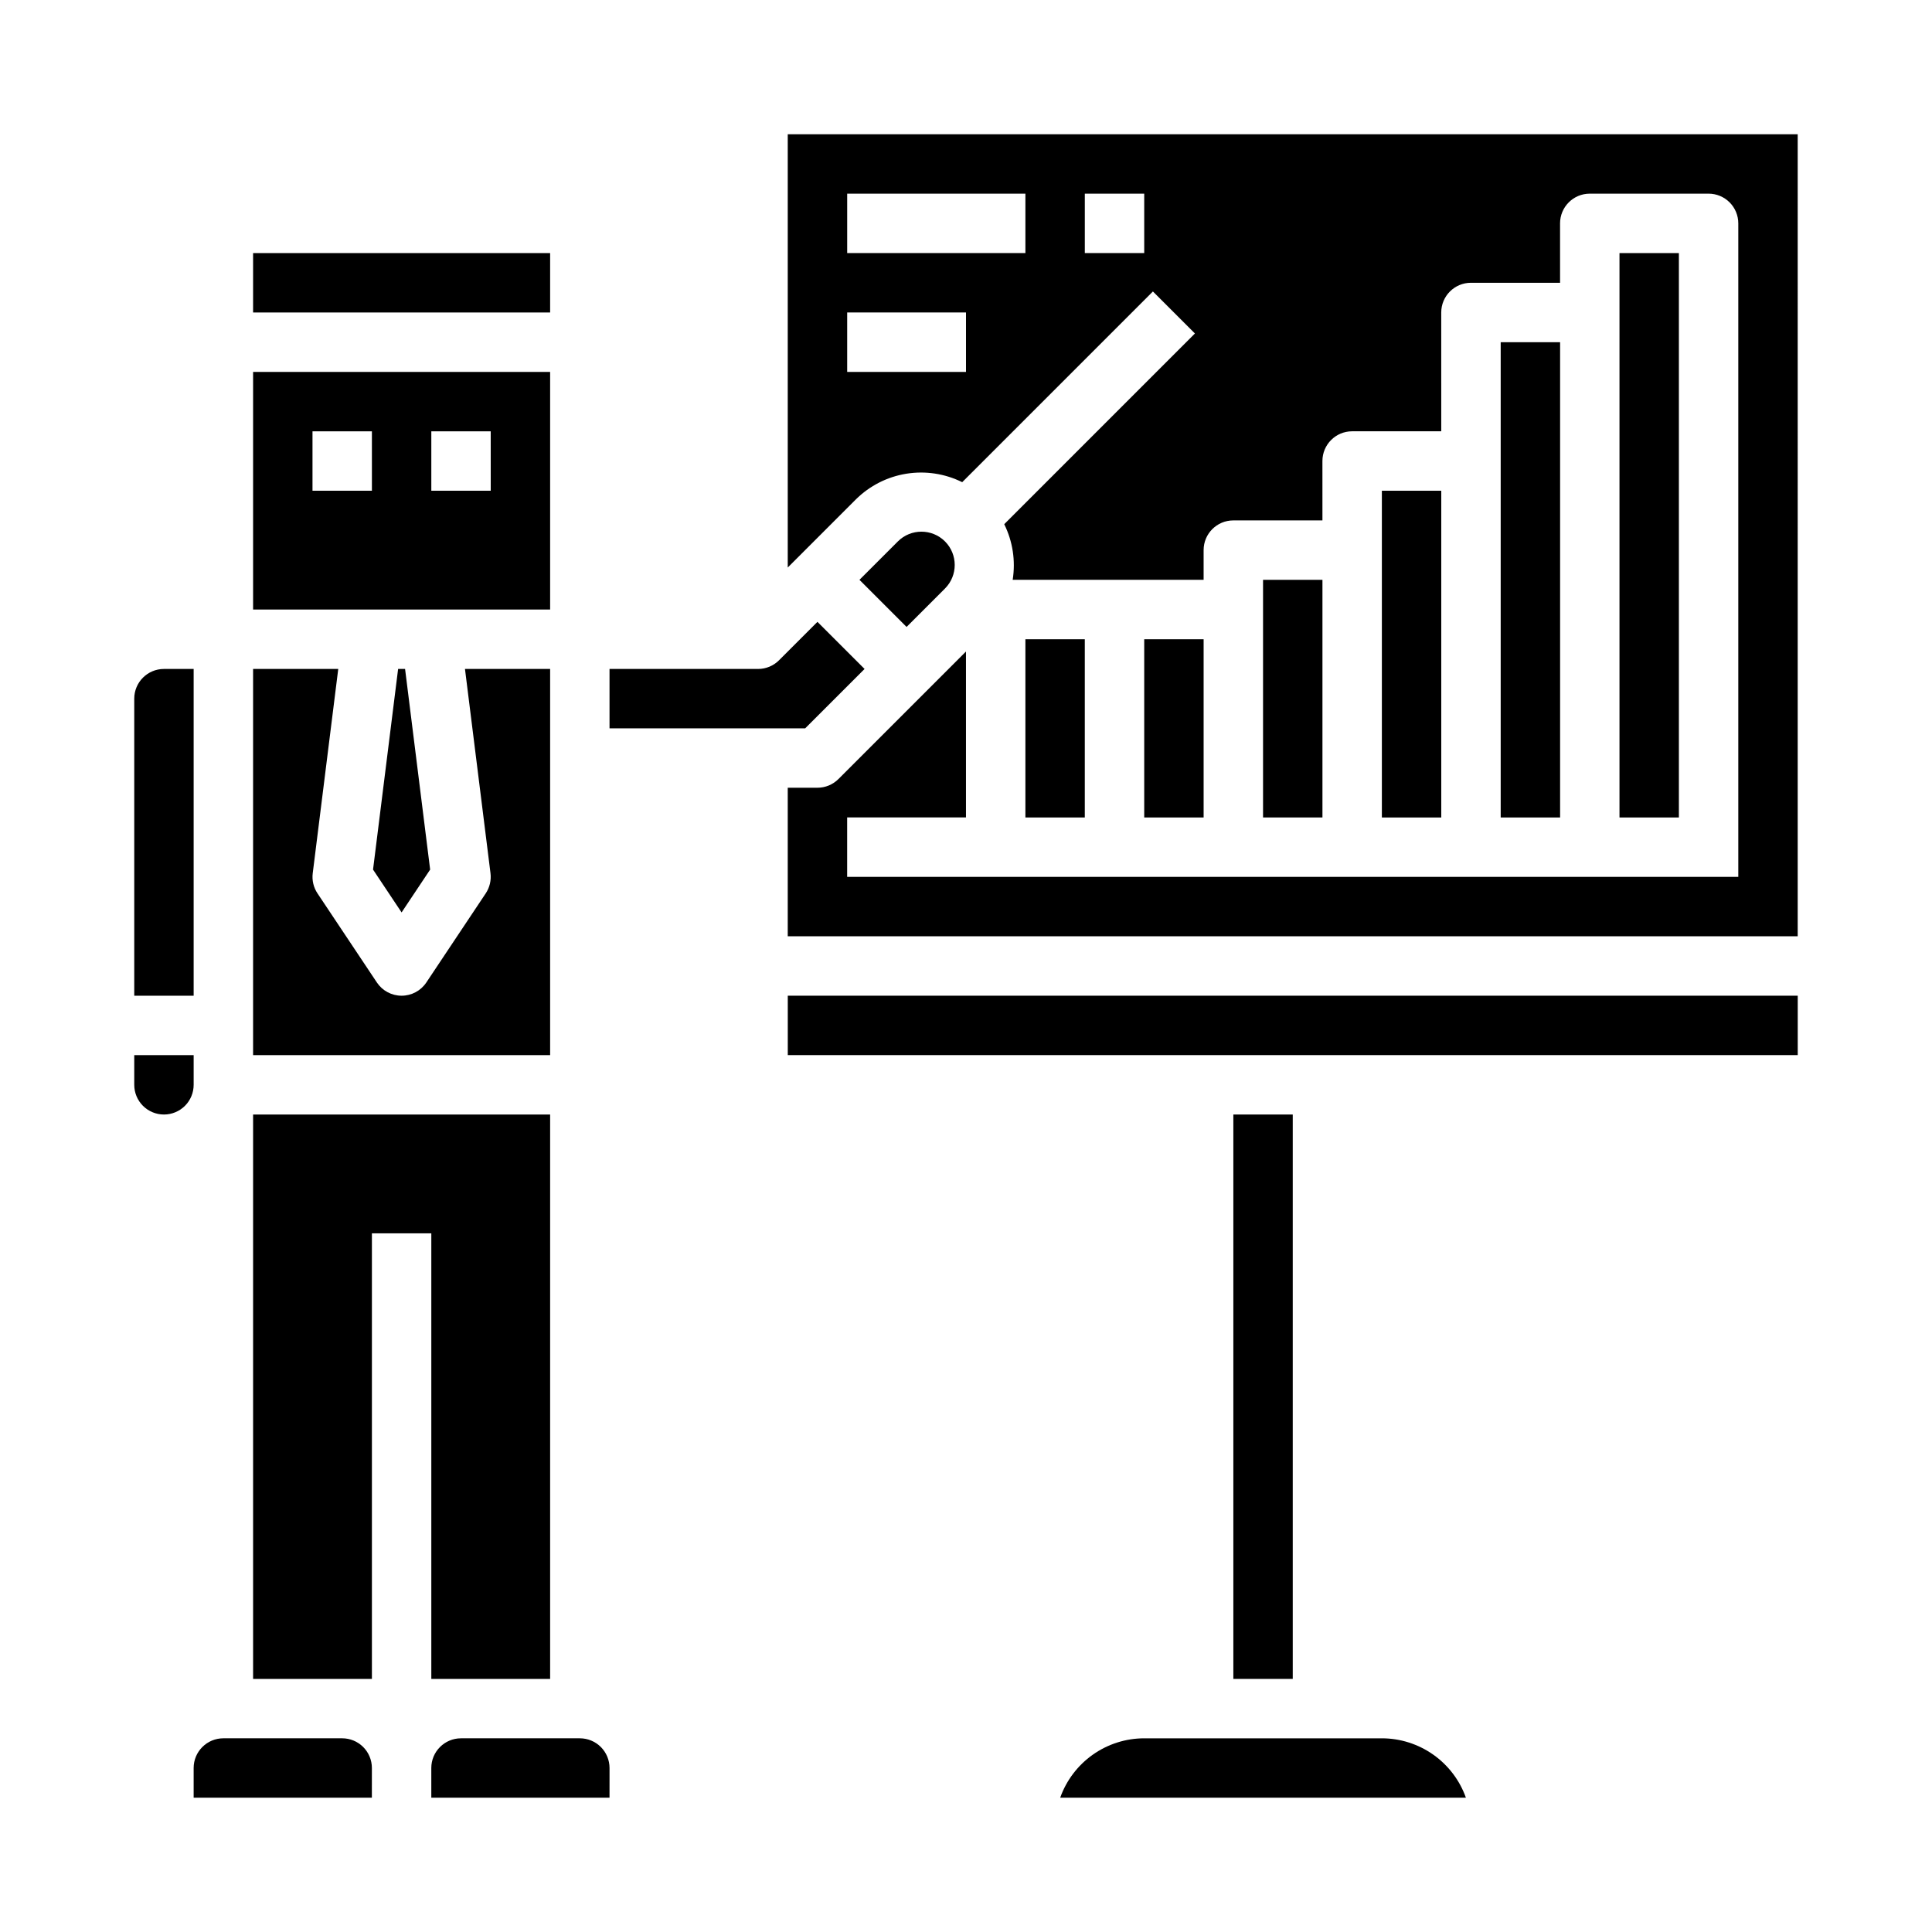
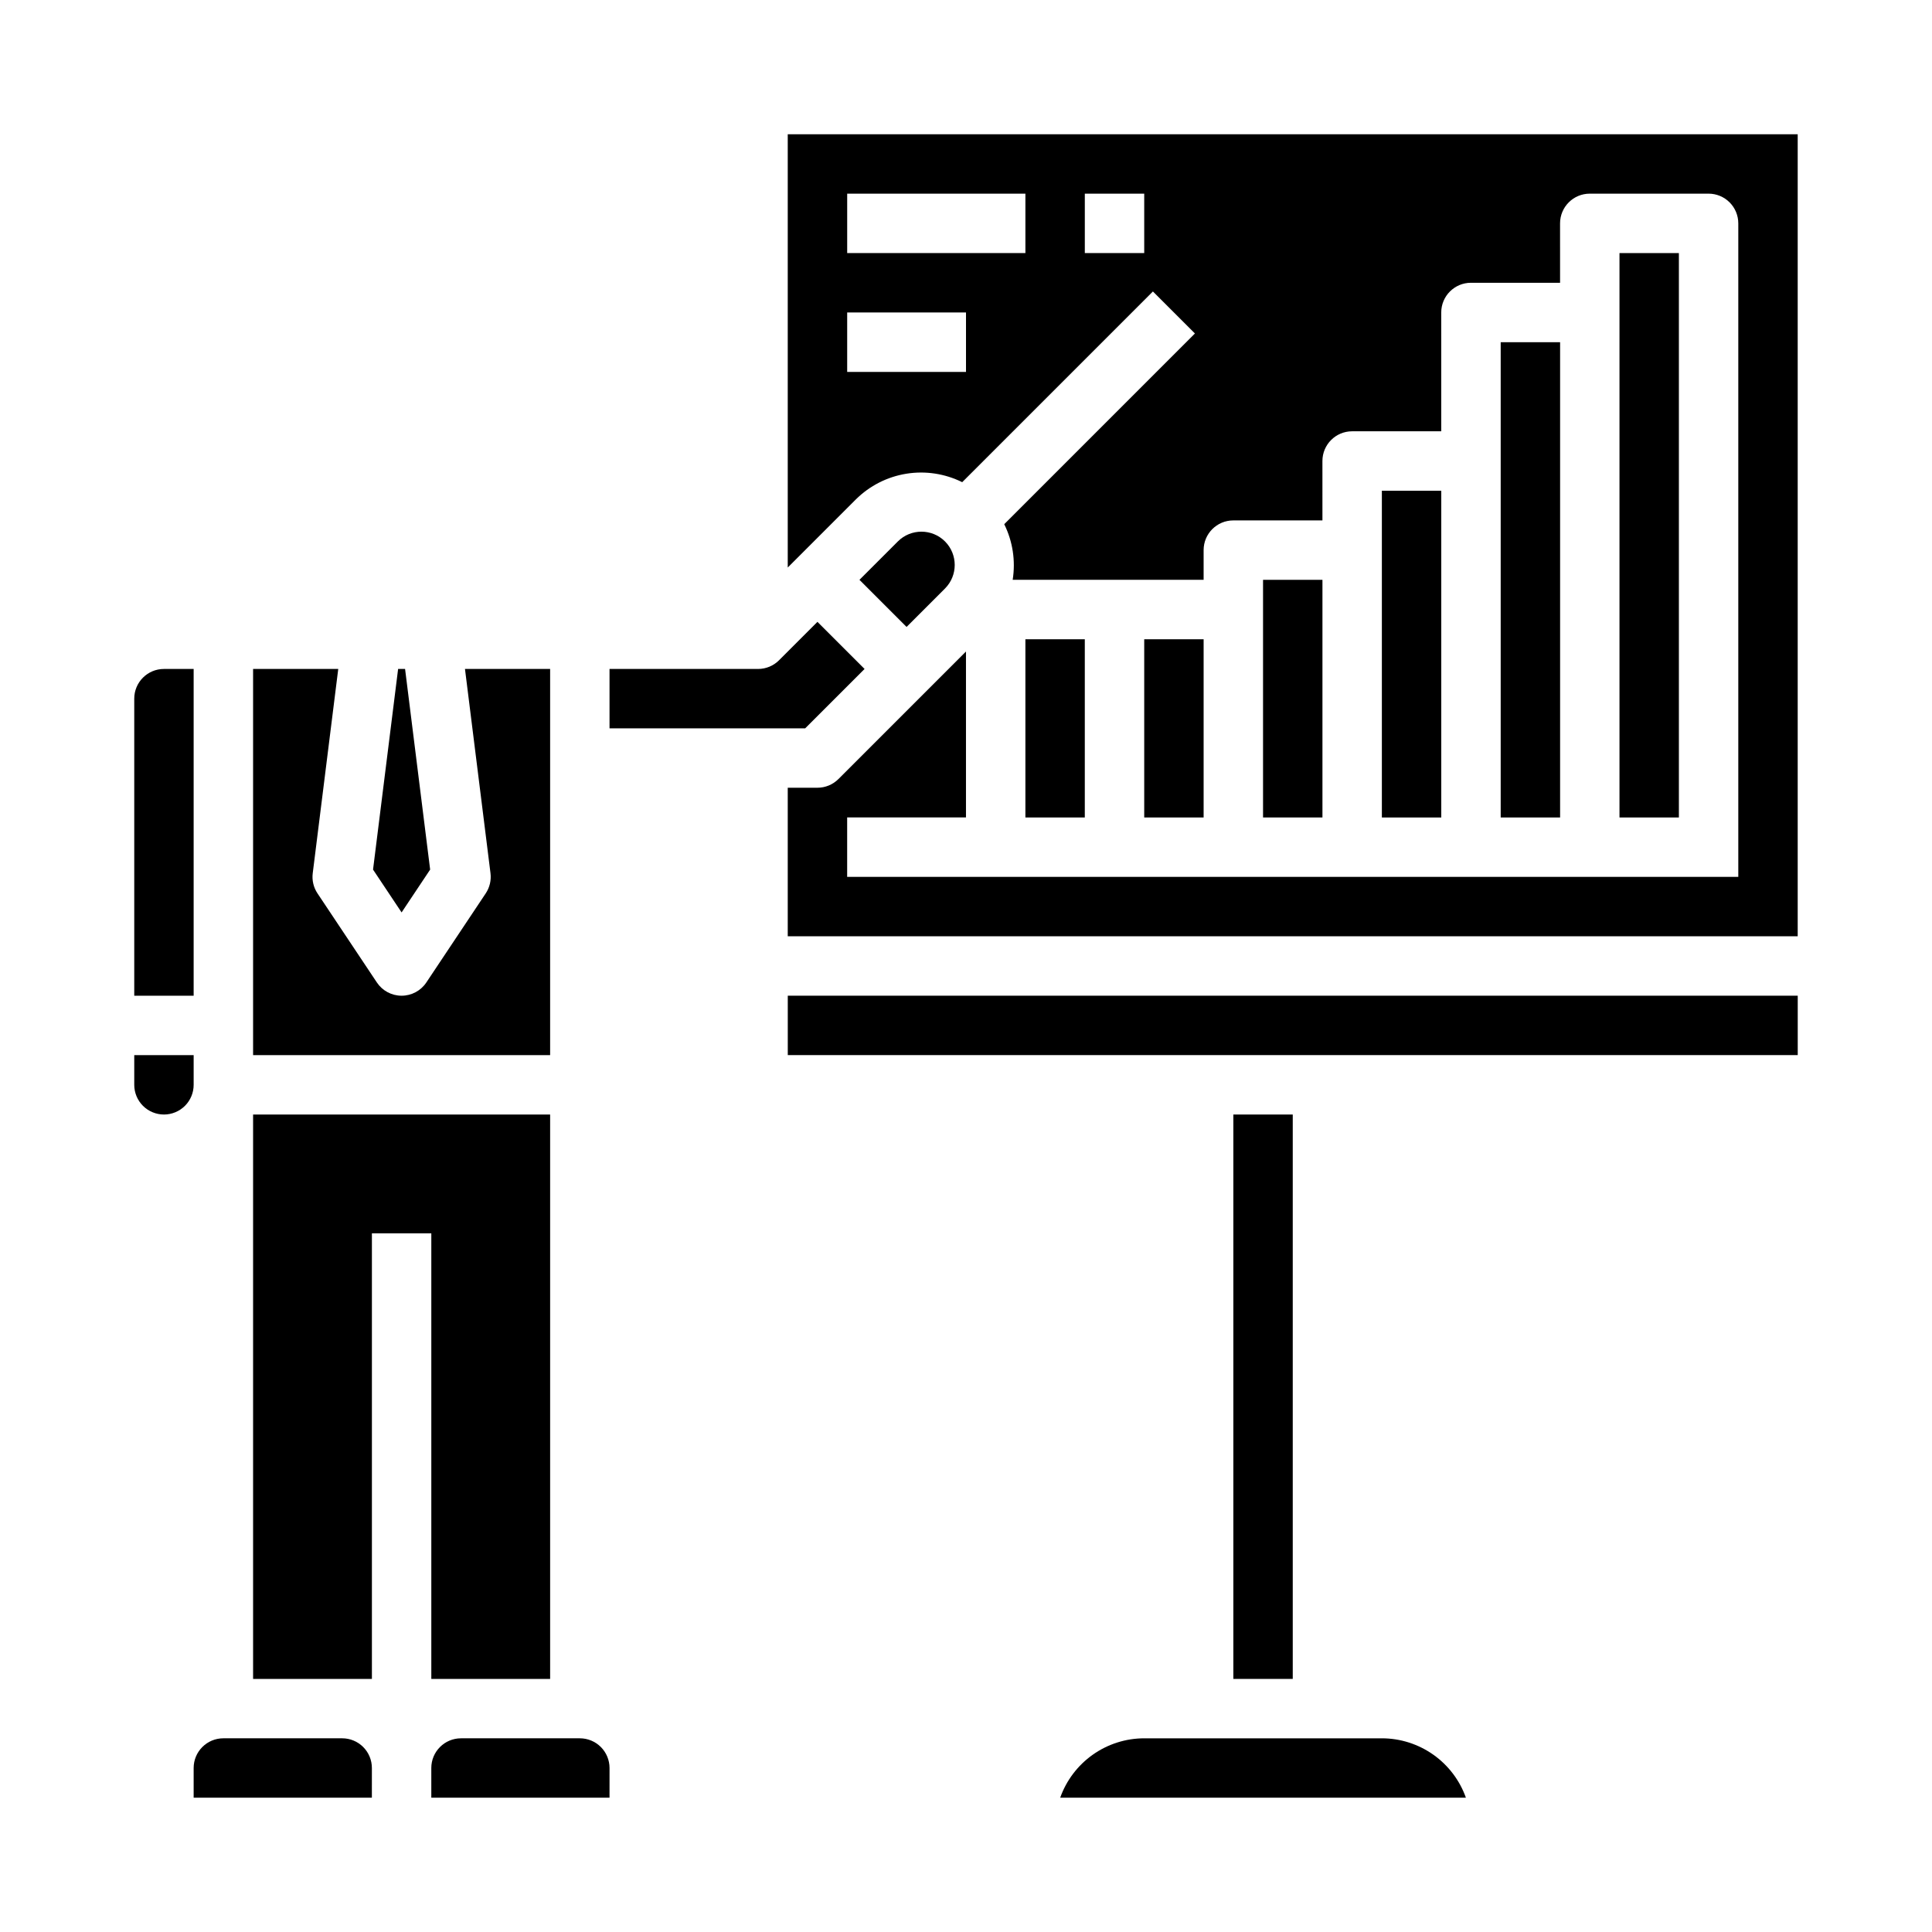
<svg xmlns="http://www.w3.org/2000/svg" fill="#000000" width="800px" height="800px" version="1.1" viewBox="144 144 512 512">
  <g>
-     <path d="m211.07 211.07h78.719v15.742h-78.719z" />
-     <path d="m289.79 242.56h-78.719v62.977h78.719zm-47.23 31.488h-15.746v-15.746h15.742zm31.488 0h-15.746v-15.746h15.742z" />
    <path d="m242.56 470.85h15.742v118.08h31.488v-149.57h-78.719v149.57h31.488z" />
    <path d="m258.3 612.54v7.871h47.23l0.004-7.871c0-2.086-0.832-4.09-2.305-5.566-1.477-1.477-3.481-2.305-5.566-2.305h-31.488c-4.348 0-7.875 3.523-7.875 7.871z" />
    <path d="m195.32 620.41h47.23l0.004-7.871c0-2.086-0.828-4.09-2.305-5.566-1.477-1.477-3.481-2.305-5.566-2.305h-31.488c-4.348 0-7.875 3.523-7.875 7.871z" />
    <path d="m373.12 321.28-12.488-12.484-10.18 10.18h0.004c-1.477 1.477-3.481 2.305-5.566 2.305h-39.359v15.742h51.844z" />
    <path d="m187.45 439.36c2.09 0 4.09-0.832 5.566-2.305 1.477-1.477 2.305-3.481 2.305-5.566v-7.875h-15.742v7.875c0 2.086 0.828 4.09 2.305 5.566 1.477 1.473 3.481 2.305 5.566 2.305z" />
    <path d="m394.43 287.48c-3.449-3.441-9.035-3.441-12.484 0l-10.18 10.18 12.484 12.484 10.18-10.18c3.441-3.449 3.441-9.035 0-12.484z" />
    <path d="m242.86 374.45 7.566 11.352 7.566-11.352-6.644-53.176h-1.844z" />
    <path d="m289.79 321.28h-22.566l6.762 54.129c0.234 1.875-0.215 3.773-1.262 5.344l-15.742 23.617c-1.461 2.191-3.918 3.504-6.551 3.504-2.633 0-5.09-1.312-6.551-3.504l-15.742-23.617c-1.047-1.57-1.496-3.469-1.258-5.344l6.762-54.129h-22.57v102.34h78.719z" />
    <path d="m195.32 321.28h-7.871c-4.348 0-7.871 3.523-7.871 7.871v78.723h15.742z" />
    <path d="m447.23 604.67c-4.883 0.004-9.645 1.523-13.633 4.34-3.984 2.82-7.004 6.801-8.637 11.402h107.52c-1.633-4.602-4.652-8.582-8.637-11.402-3.988-2.816-8.75-4.336-13.633-4.34z" />
    <path d="m415.74 313.41h15.742v47.23h-15.742z" />
    <path d="m447.23 313.41h15.742v47.23h-15.742z" />
    <path d="m478.72 297.66h15.742v62.977h-15.742z" />
    <path d="m573.18 211.07h15.742v149.57h-15.742z" />
    <path d="m541.7 234.69h15.742v125.95h-15.742z" />
    <path d="m510.21 274.05h15.742v86.594h-15.742z" />
    <path d="m352.77 407.87h267.65v15.742h-267.65z" />
    <path d="m620.41 179.58h-267.65v114.82l18.051-18.051c3.633-3.606 8.305-5.988 13.359-6.805 5.055-0.82 10.238-0.035 14.824 2.238l50.539-50.539 11.133 11.133-50.531 50.539h-0.004c2.258 4.562 3.039 9.715 2.238 14.746h50.602v-7.875c0-4.348 3.523-7.871 7.871-7.871h23.617l-0.004-15.742c0-4.348 3.527-7.875 7.875-7.875h23.617l-0.004-31.488c0-4.348 3.527-7.871 7.875-7.871h23.617l-0.004-15.742c0-4.348 3.527-7.875 7.875-7.875h31.488c2.086 0 4.09 0.832 5.566 2.309 1.473 1.477 2.305 3.477 2.305 5.566v173.18h-236.16v-15.746h31.488v-43.973l-33.797 33.797c-1.477 1.477-3.477 2.305-5.566 2.305h-7.871v39.359h267.65zm-220.41 62.977h-31.488v-15.746h31.488zm15.742-31.488h-47.23v-15.746h47.23zm31.488 0h-15.742v-15.746h15.742z" />
    <path d="m470.85 439.36h15.742v149.57h-15.742z" />
  </g>
</svg>